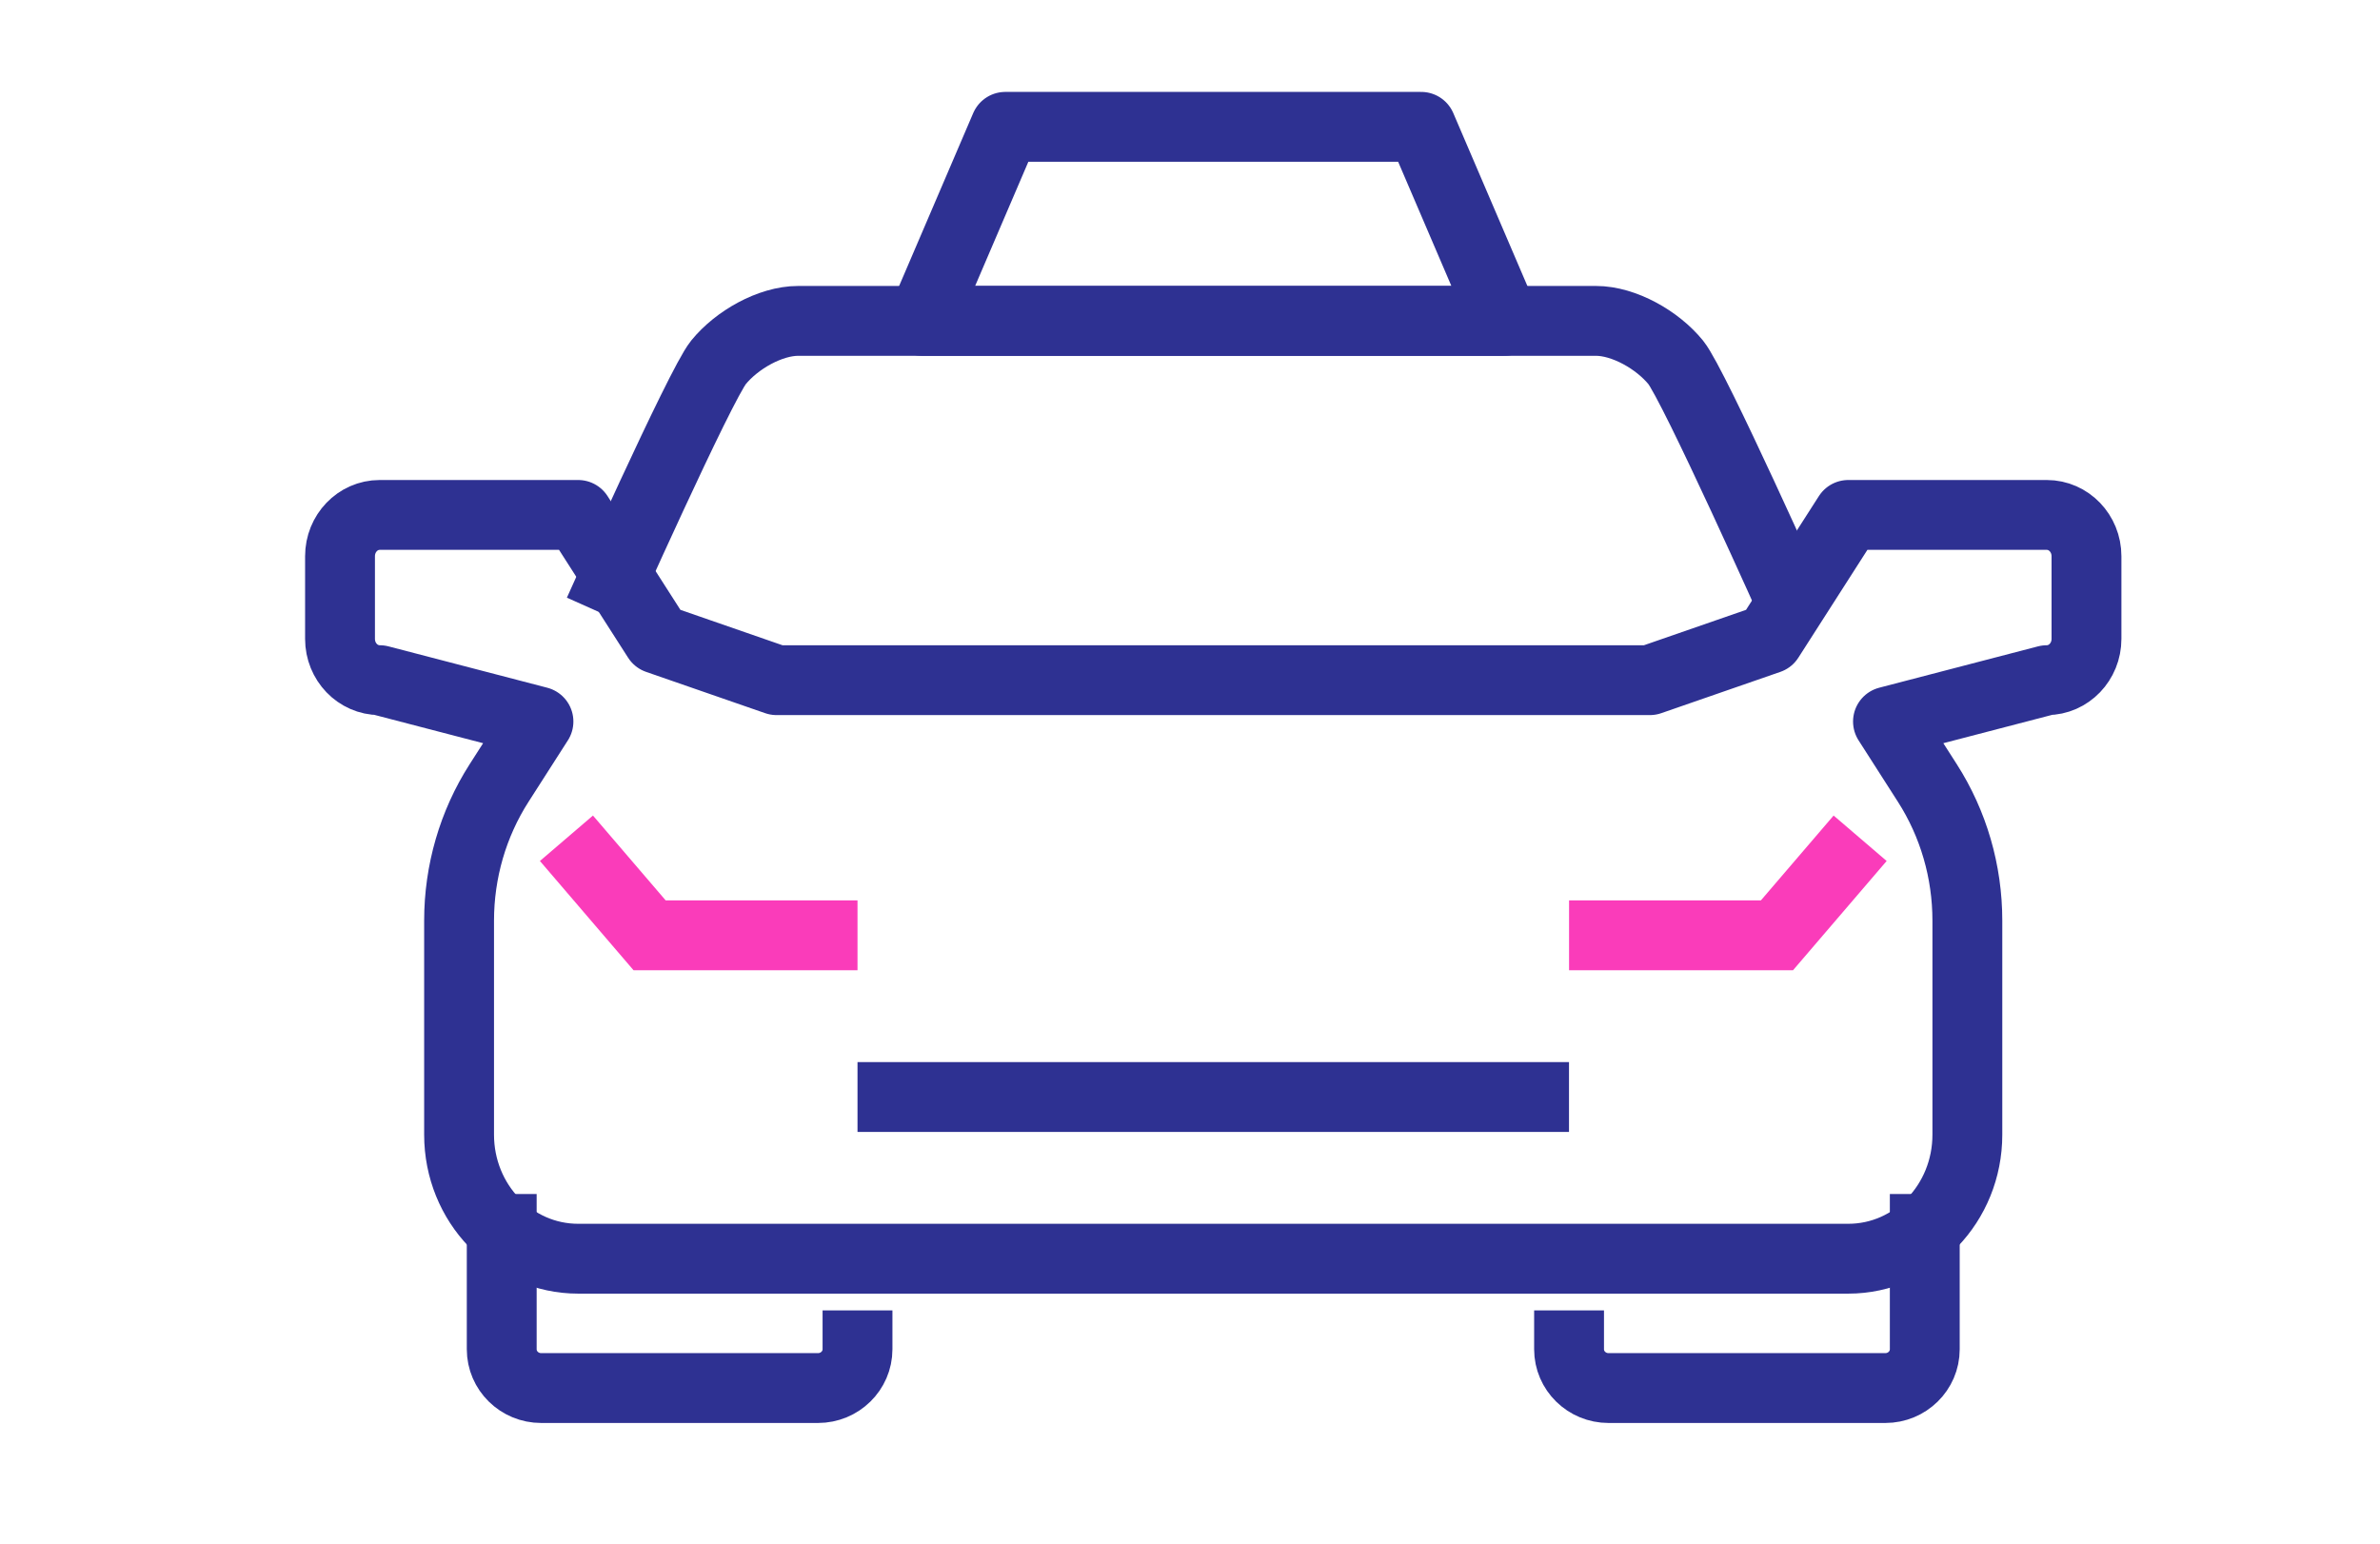
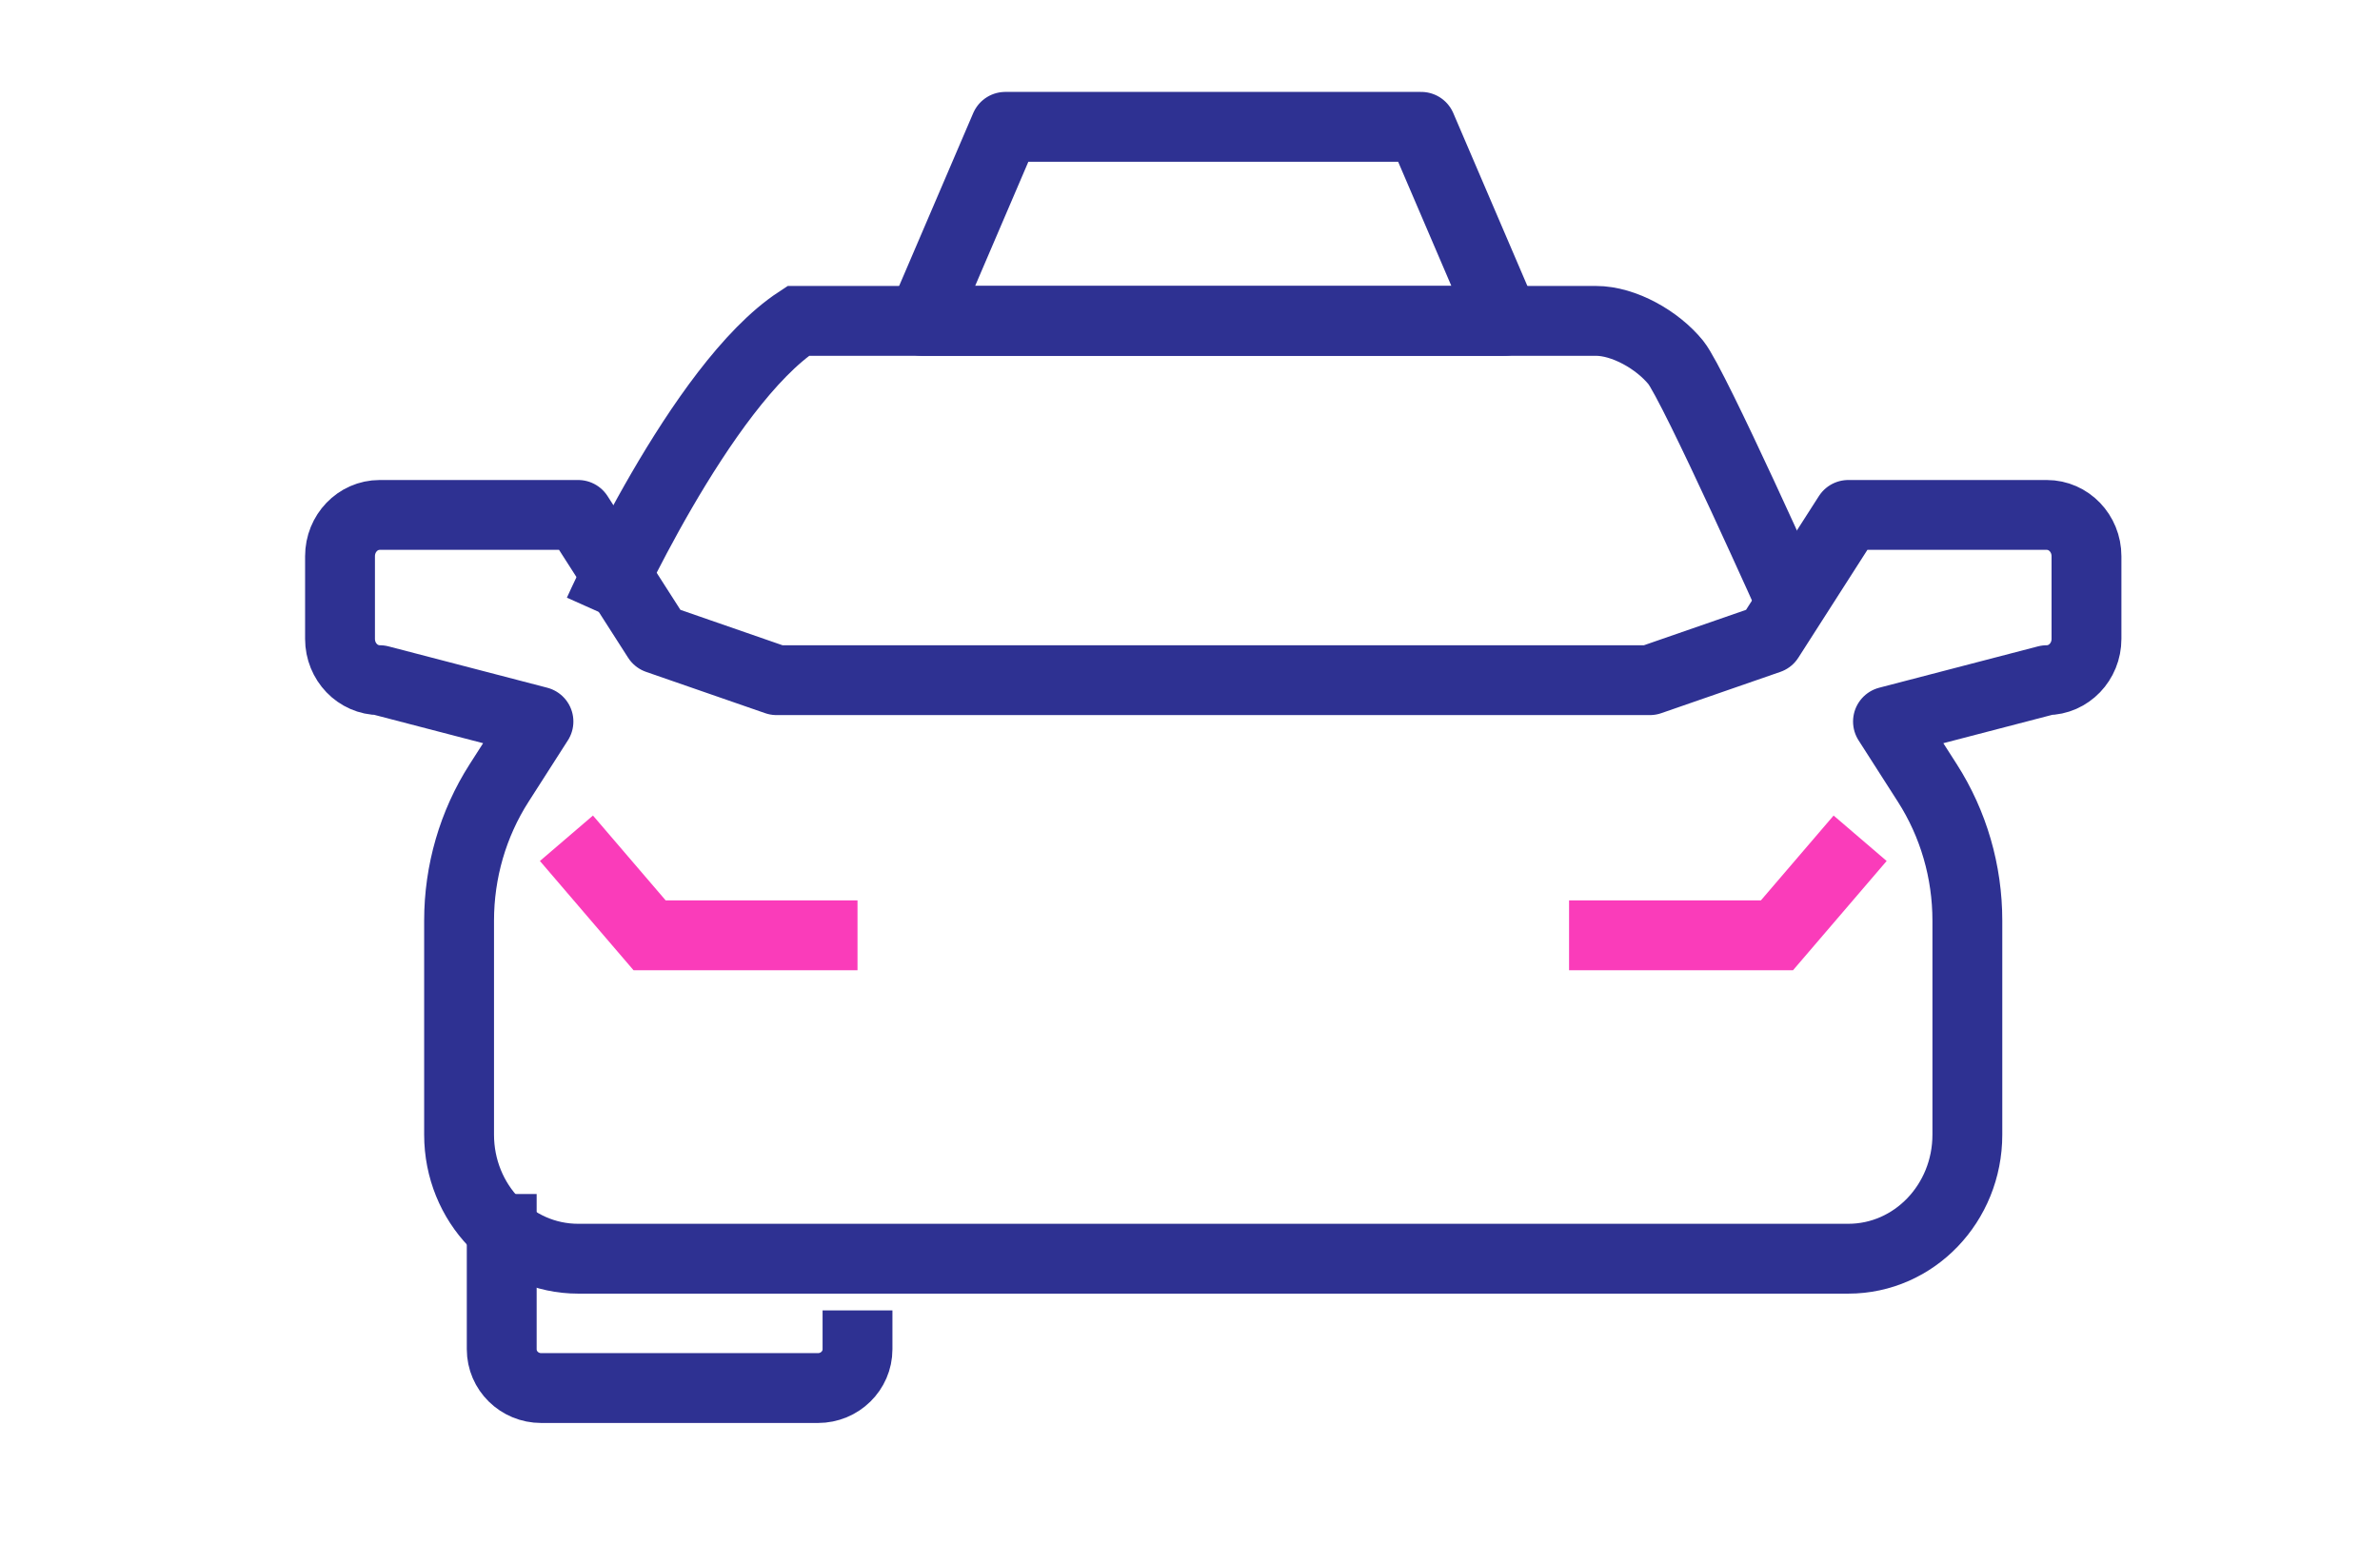
<svg xmlns="http://www.w3.org/2000/svg" width="37" height="24" viewBox="0 0 37 24" fill="none">
  <path d="M8.806 13.033L10.099 14.542H13.331" stroke="#FA3CBA" stroke-width="1.086" stroke-miterlimit="2" />
  <path d="M7.8 18.564V20.978C7.8 21.311 8.075 21.581 8.414 21.581H12.716C13.055 21.581 13.331 21.311 13.331 20.978V20.374" stroke="#2E3192" stroke-width="1.086" stroke-miterlimit="2" stroke-linejoin="round" />
  <path fill-rule="evenodd" clip-rule="evenodd" d="M31.82 8.006H28.734L27.5 9.933L25.649 10.575H12.073L10.222 9.933L8.988 8.006H5.903C5.562 8.006 5.286 8.293 5.286 8.648V9.933C5.286 10.288 5.562 10.575 5.903 10.575L8.371 11.218L7.759 12.174C7.353 12.808 7.137 13.552 7.137 14.313V17.642C7.137 18.707 7.966 19.57 8.988 19.57H28.734C29.757 19.57 30.585 18.707 30.585 17.642V14.313C30.585 13.552 30.369 12.808 29.963 12.174L29.351 11.218L31.82 10.575C32.16 10.575 32.437 10.288 32.437 9.933V8.648C32.437 8.293 32.16 8.006 31.82 8.006Z" stroke="#2E3192" stroke-width="1.086" stroke-miterlimit="2" stroke-linecap="round" stroke-linejoin="round" />
-   <path d="M27.912 9.514C27.912 9.514 26.337 5.988 26.052 5.635C25.766 5.284 25.245 4.989 24.811 4.989H12.409C11.975 4.989 11.454 5.284 11.169 5.635C10.884 5.988 9.309 9.514 9.309 9.514" stroke="#2E3192" stroke-width="1.086" stroke-miterlimit="2" />
+   <path d="M27.912 9.514C27.912 9.514 26.337 5.988 26.052 5.635C25.766 5.284 25.245 4.989 24.811 4.989H12.409C10.884 5.988 9.309 9.514 9.309 9.514" stroke="#2E3192" stroke-width="1.086" stroke-miterlimit="2" />
  <path d="M28.918 13.033L27.625 14.542H24.393" stroke="#FA3CBA" stroke-width="1.086" stroke-miterlimit="2" />
-   <path d="M29.923 18.564V20.978C29.923 21.311 29.648 21.581 29.309 21.581H25.007C24.668 21.581 24.393 21.311 24.393 20.978V20.374" stroke="#2E3192" stroke-width="1.086" stroke-miterlimit="2" stroke-linejoin="round" />
-   <path d="M13.331 17.056H24.392" stroke="#2E3192" stroke-width="1.086" stroke-miterlimit="2" />
  <path fill-rule="evenodd" clip-rule="evenodd" d="M23.387 4.989L22.094 1.972H15.629L14.336 4.989H23.387Z" stroke="#2E3192" stroke-width="1.086" stroke-miterlimit="2" stroke-linejoin="round" />
</svg>